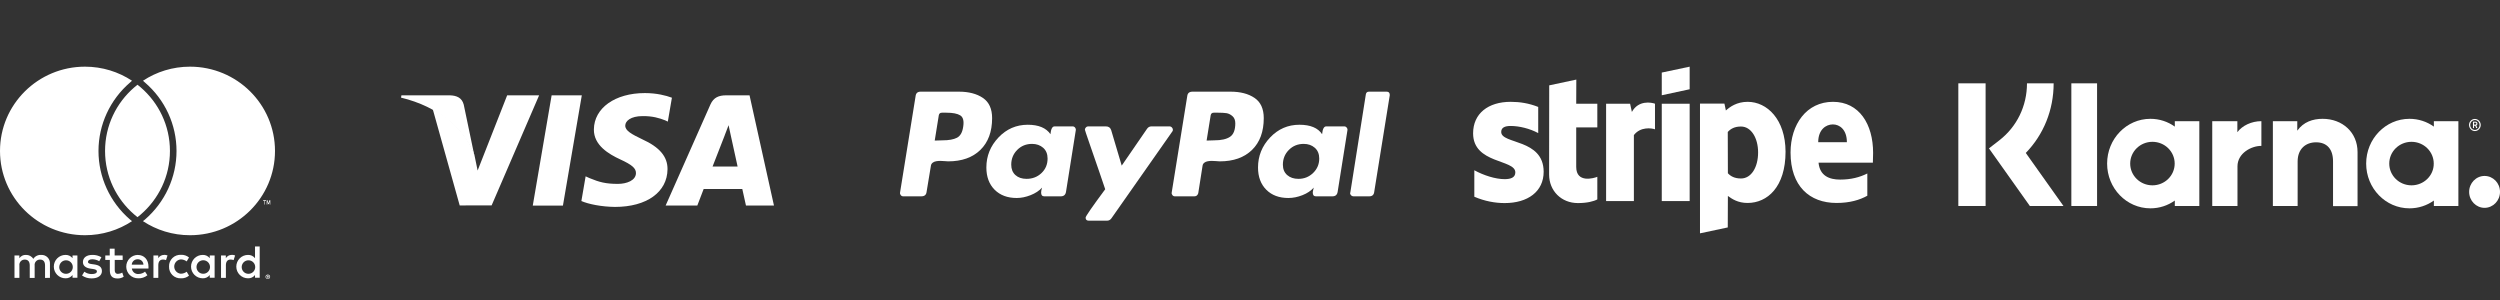
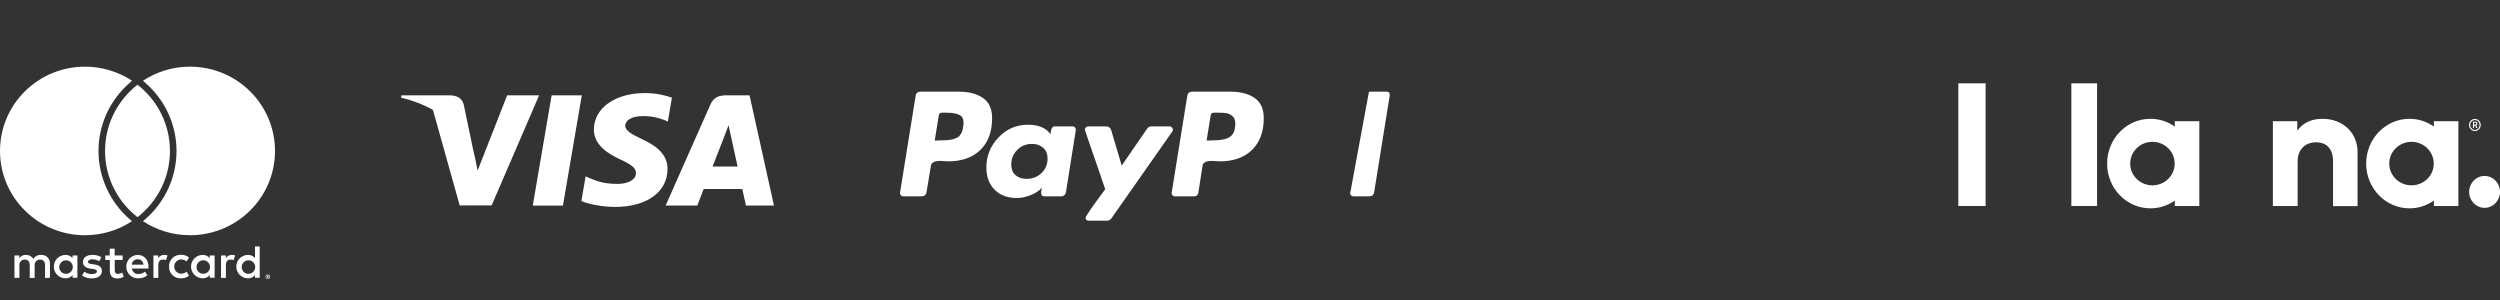
<svg xmlns="http://www.w3.org/2000/svg" width="300" height="36" viewBox="0 0 300 36" fill="none">
  <rect x="0" y="0" width="300" height="36" fill="#333333" stroke="none" />
-   <path d="M180.146 15.837C180.146 15.316 180.572 15.116 181.279 15.116C182.292 15.116 183.572 15.423 184.586 15.971V12.833C183.479 12.393 182.386 12.219 181.279 12.219C178.572 12.219 176.772 13.634 176.772 15.997C176.772 19.682 181.839 19.095 181.839 20.684C181.839 21.298 181.306 21.498 180.559 21.498C179.452 21.498 178.039 21.044 176.919 20.43V23.608C178.159 24.142 179.412 24.369 180.559 24.369C183.332 24.369 185.239 22.993 185.239 20.604C185.226 16.625 180.146 17.332 180.146 15.837ZM189.159 9.549L185.906 10.243L185.892 20.937C185.892 22.913 187.372 24.369 189.346 24.369C190.439 24.369 191.239 24.168 191.679 23.928V21.218C191.252 21.391 189.146 22.005 189.146 20.029V15.29H191.679V12.446H189.146L189.159 9.549ZM195.826 13.434L195.612 12.446H192.732V24.128H196.066V16.211C196.852 15.183 198.186 15.37 198.599 15.517V12.446C198.172 12.286 196.612 11.992 195.826 13.434ZM199.412 12.446H202.759V24.128H199.412V12.446ZM199.412 11.431L202.759 10.71V8L199.412 8.708V11.431ZM209.719 12.219C208.412 12.219 207.572 12.833 207.106 13.26L206.932 12.433H203.999V28L207.332 27.292L207.346 23.514C207.826 23.861 208.532 24.355 209.706 24.355C212.092 24.355 214.266 22.433 214.266 18.2C214.252 14.328 212.052 12.219 209.719 12.219ZM208.919 21.418C208.132 21.418 207.666 21.137 207.346 20.79L207.332 15.837C207.679 15.45 208.159 15.183 208.919 15.183C210.132 15.183 210.972 16.545 210.972 18.294C210.972 20.083 210.146 21.418 208.919 21.418ZM224.772 18.334C224.772 14.916 223.119 12.219 219.959 12.219C216.786 12.219 214.866 14.916 214.866 18.307C214.866 22.326 217.132 24.355 220.386 24.355C221.972 24.355 223.172 23.995 224.079 23.487V20.817C223.172 21.271 222.132 21.551 220.812 21.551C219.519 21.551 218.372 21.098 218.226 19.522H224.746C224.746 19.349 224.772 18.654 224.772 18.334ZM218.186 17.065C218.186 15.557 219.106 14.929 219.946 14.929C220.759 14.929 221.626 15.557 221.626 17.065H218.186Z" fill="white" />
  <path d="M117.949 11.751C117.212 11.251 116.251 11 115.065 11H110.473C110.11 11 109.909 11.18 109.871 11.539L108.006 23.106C107.986 23.219 108.015 23.323 108.092 23.418C108.168 23.512 108.264 23.559 108.379 23.559H110.56C110.942 23.559 111.152 23.38 111.191 23.021L111.707 19.902C111.726 19.751 111.793 19.628 111.908 19.534C112.023 19.439 112.167 19.378 112.339 19.349C112.511 19.321 112.673 19.307 112.827 19.307C112.979 19.307 113.161 19.317 113.372 19.335C113.582 19.354 113.716 19.363 113.774 19.363C115.419 19.363 116.71 18.905 117.647 17.988C118.584 17.072 119.054 15.801 119.054 14.175C119.054 13.06 118.685 12.252 117.949 11.751V11.751ZM115.581 15.225C115.485 15.886 115.237 16.321 114.835 16.529C114.434 16.737 113.86 16.84 113.114 16.84L112.167 16.869L112.655 13.835C112.693 13.627 112.817 13.524 113.028 13.524H113.573C114.338 13.524 114.893 13.632 115.237 13.849C115.581 14.067 115.696 14.525 115.581 15.225Z" fill="white" />
-   <path d="M166.399 11H164.276C164.065 11 163.941 11.104 163.903 11.312L162.038 23.106L162.009 23.163C162.009 23.258 162.047 23.347 162.124 23.432C162.2 23.517 162.296 23.56 162.411 23.56H164.305C164.668 23.56 164.869 23.38 164.907 23.021L166.772 11.425V11.397C166.772 11.133 166.648 11 166.399 11V11Z" fill="white" />
+   <path d="M166.399 11H164.276L162.038 23.106L162.009 23.163C162.009 23.258 162.047 23.347 162.124 23.432C162.2 23.517 162.296 23.56 162.411 23.56H164.305C164.668 23.56 164.869 23.38 164.907 23.021L166.772 11.425V11.397C166.772 11.133 166.648 11 166.399 11V11Z" fill="white" />
  <path d="M140.746 15.565C140.746 15.471 140.708 15.381 140.632 15.296C140.555 15.211 140.469 15.168 140.373 15.168H138.164C137.953 15.168 137.781 15.263 137.647 15.451L134.606 19.874L133.343 15.622C133.247 15.319 133.037 15.168 132.712 15.168H130.559C130.463 15.168 130.377 15.211 130.301 15.296C130.225 15.381 130.187 15.471 130.187 15.565C130.187 15.603 130.373 16.16 130.746 17.238C131.119 18.315 131.521 19.478 131.951 20.725C132.382 21.972 132.606 22.634 132.625 22.709C131.057 24.826 130.273 25.96 130.273 26.111C130.273 26.357 130.397 26.48 130.646 26.48H132.855C133.065 26.48 133.238 26.386 133.372 26.197L140.689 15.763C140.727 15.726 140.746 15.66 140.746 15.565V15.565Z" fill="white" />
-   <path d="M161.321 15.168H159.14C158.872 15.168 158.71 15.48 158.652 16.104C158.154 15.348 157.246 14.97 155.926 14.97C154.549 14.97 153.377 15.48 152.411 16.501C151.445 17.522 150.962 18.722 150.962 20.102C150.962 21.217 151.292 22.105 151.952 22.767C152.612 23.429 153.496 23.759 154.606 23.759C155.161 23.759 155.725 23.645 156.299 23.419C156.873 23.192 157.322 22.89 157.648 22.512C157.648 22.53 157.629 22.615 157.591 22.766C157.552 22.918 157.533 23.032 157.533 23.107C157.533 23.409 157.657 23.56 157.906 23.56H159.886C160.249 23.56 160.46 23.381 160.517 23.022L161.694 15.622C161.713 15.508 161.684 15.405 161.608 15.31C161.531 15.216 161.436 15.168 161.321 15.168ZM157.576 20.754C157.088 21.226 156.5 21.462 155.811 21.462C155.256 21.462 154.807 21.311 154.463 21.009C154.118 20.707 153.946 20.291 153.946 19.762C153.946 19.063 154.185 18.471 154.664 17.99C155.141 17.508 155.735 17.267 156.443 17.267C156.978 17.267 157.423 17.423 157.777 17.734C158.13 18.046 158.308 18.476 158.308 19.025C158.308 19.705 158.064 20.282 157.576 20.754Z" fill="white" />
  <path d="M128.723 15.168H126.543C126.274 15.168 126.112 15.48 126.055 16.104C125.538 15.348 124.629 14.97 123.328 14.97C121.951 14.97 120.779 15.48 119.813 16.501C118.847 17.522 118.364 18.722 118.364 20.102C118.364 21.217 118.694 22.105 119.354 22.767C120.014 23.429 120.899 23.759 122.009 23.759C122.544 23.759 123.099 23.645 123.673 23.419C124.247 23.192 124.706 22.89 125.05 22.512C124.973 22.738 124.935 22.937 124.935 23.107C124.935 23.409 125.06 23.56 125.308 23.56H127.288C127.652 23.56 127.862 23.381 127.92 23.022L129.096 15.622C129.115 15.508 129.086 15.405 129.01 15.31C128.934 15.216 128.838 15.168 128.723 15.168ZM124.979 20.768C124.491 21.231 123.893 21.462 123.185 21.462C122.63 21.462 122.185 21.311 121.851 21.009C121.516 20.707 121.349 20.291 121.349 19.762C121.349 19.063 121.588 18.471 122.066 17.99C122.544 17.508 123.137 17.267 123.845 17.267C124.381 17.267 124.825 17.423 125.18 17.734C125.533 18.046 125.71 18.476 125.71 19.025C125.71 19.724 125.466 20.305 124.979 20.768Z" fill="white" />
  <path d="M150.546 11.751C149.81 11.251 148.849 11 147.663 11H143.1C142.717 11 142.507 11.18 142.469 11.539L140.604 23.106C140.584 23.219 140.613 23.323 140.69 23.418C140.766 23.512 140.862 23.559 140.976 23.559H143.329C143.559 23.559 143.712 23.437 143.789 23.191L144.305 19.902C144.324 19.751 144.391 19.628 144.506 19.534C144.621 19.439 144.764 19.378 144.937 19.349C145.109 19.321 145.271 19.307 145.424 19.307C145.577 19.307 145.759 19.317 145.969 19.335C146.18 19.354 146.314 19.363 146.371 19.363C148.017 19.363 149.307 18.905 150.245 17.988C151.182 17.072 151.651 15.801 151.651 14.175C151.651 13.06 151.283 12.252 150.546 11.751V11.751ZM147.605 16.415C147.184 16.699 146.553 16.84 145.711 16.84L144.793 16.869L145.281 13.835C145.319 13.627 145.443 13.523 145.654 13.523H146.17C146.591 13.523 146.926 13.542 147.175 13.58C147.423 13.618 147.663 13.736 147.892 13.934C148.122 14.133 148.236 14.421 148.236 14.799C148.236 15.593 148.026 16.131 147.605 16.415Z" fill="white" />
  <path d="M5.994 33.341V31.656C6.014 31.37 5.91 31.088 5.708 30.884C5.506 30.68 5.226 30.573 4.939 30.589C4.561 30.564 4.199 30.747 3.996 31.067C3.81 30.757 3.469 30.574 3.108 30.589C2.794 30.573 2.495 30.725 2.322 30.988V30.657H1.738V33.341H2.328V31.864C2.302 31.678 2.361 31.491 2.488 31.353C2.616 31.215 2.798 31.141 2.985 31.151C3.372 31.151 3.569 31.404 3.569 31.858V33.352H4.158V31.864C4.134 31.678 4.193 31.491 4.32 31.354C4.447 31.216 4.628 31.142 4.815 31.151C5.214 31.151 5.405 31.404 5.405 31.858V33.352L5.994 33.341ZM14.717 30.657H13.757V29.843H13.168V30.657H12.634V31.19H13.179V32.425C13.179 33.049 13.42 33.419 14.111 33.419C14.369 33.42 14.622 33.348 14.841 33.212L14.672 32.712C14.516 32.805 14.338 32.857 14.156 32.863C13.875 32.863 13.768 32.684 13.768 32.414V31.19H14.723L14.717 30.657ZM19.698 30.589C19.408 30.581 19.136 30.732 18.991 30.982V30.657H18.412V33.341H18.996V31.836C18.996 31.392 19.187 31.145 19.558 31.145C19.683 31.143 19.806 31.166 19.923 31.213L20.102 30.651C19.969 30.603 19.828 30.579 19.687 30.578L19.698 30.589ZM12.168 30.87C11.838 30.674 11.458 30.576 11.073 30.589C10.394 30.589 9.95 30.915 9.95 31.448C9.95 31.886 10.276 32.156 10.877 32.24L11.158 32.279C11.478 32.324 11.629 32.409 11.629 32.56C11.629 32.768 11.416 32.886 11.017 32.886C10.696 32.895 10.382 32.796 10.124 32.605L9.844 33.06C10.184 33.297 10.591 33.419 11.006 33.408C11.781 33.408 12.23 33.043 12.23 32.532C12.23 32.021 11.876 31.813 11.292 31.729L11.011 31.69C10.759 31.656 10.557 31.606 10.557 31.426C10.557 31.246 10.748 31.111 11.068 31.111C11.364 31.115 11.653 31.194 11.91 31.342L12.168 30.87ZM27.809 30.589C27.519 30.581 27.247 30.732 27.101 30.982V30.657H26.523V33.341H27.107V31.836C27.107 31.392 27.298 31.145 27.669 31.145C27.793 31.143 27.917 31.166 28.034 31.213L28.213 30.651C28.08 30.603 27.939 30.579 27.798 30.578L27.809 30.589ZM20.285 31.993C20.271 32.374 20.418 32.744 20.691 33.011C20.963 33.279 21.335 33.418 21.717 33.397C22.067 33.415 22.412 33.3 22.682 33.077L22.402 32.605C22.2 32.759 21.954 32.844 21.7 32.847C21.252 32.81 20.907 32.437 20.907 31.988C20.907 31.538 21.252 31.165 21.7 31.128C21.954 31.131 22.2 31.216 22.402 31.37L22.682 30.898C22.412 30.674 22.067 30.56 21.717 30.578C21.335 30.556 20.963 30.697 20.691 30.964C20.418 31.231 20.271 31.601 20.285 31.982V31.993ZM25.754 31.993V30.657H25.17V30.982C24.969 30.724 24.655 30.577 24.328 30.589C23.552 30.589 22.924 31.218 22.924 31.993C22.924 32.768 23.552 33.397 24.328 33.397C24.655 33.409 24.969 33.263 25.17 33.004V33.33H25.754V31.993ZM23.581 31.993C23.607 31.552 23.98 31.213 24.421 31.23C24.862 31.247 25.209 31.613 25.202 32.054C25.195 32.495 24.836 32.85 24.395 32.852C24.17 32.855 23.954 32.764 23.8 32.601C23.645 32.438 23.566 32.217 23.581 31.993ZM16.534 30.589C15.759 30.6 15.139 31.238 15.15 32.013C15.161 32.788 15.798 33.408 16.573 33.397C16.977 33.418 17.374 33.288 17.688 33.032L17.407 32.599C17.185 32.777 16.911 32.876 16.627 32.88C16.225 32.915 15.869 32.624 15.824 32.223H17.817C17.817 32.15 17.817 32.077 17.817 31.999C17.817 31.156 17.295 30.595 16.542 30.595L16.534 30.589ZM16.534 31.111C16.71 31.108 16.881 31.174 17.009 31.296C17.136 31.419 17.21 31.586 17.213 31.763H15.809C15.831 31.388 16.147 31.099 16.523 31.111H16.534ZM31.164 31.999V29.579H30.602V30.982C30.401 30.724 30.088 30.577 29.76 30.589C28.985 30.589 28.356 31.218 28.356 31.993C28.356 32.768 28.985 33.397 29.76 33.397C30.088 33.409 30.401 33.263 30.602 33.004V33.33H31.164V31.999ZM32.138 32.95C32.175 32.95 32.211 32.957 32.245 32.97C32.277 32.983 32.306 33.002 32.332 33.026C32.356 33.05 32.376 33.079 32.391 33.111C32.419 33.177 32.419 33.252 32.391 33.318C32.376 33.35 32.356 33.378 32.332 33.402C32.306 33.426 32.277 33.445 32.245 33.459C32.211 33.473 32.175 33.481 32.138 33.481C32.029 33.48 31.931 33.417 31.885 33.318C31.857 33.252 31.857 33.177 31.885 33.111C31.9 33.079 31.92 33.05 31.944 33.026C31.97 33.002 31.999 32.983 32.031 32.97C32.068 32.956 32.107 32.949 32.147 32.95H32.138ZM32.138 33.425C32.166 33.425 32.194 33.419 32.219 33.408C32.244 33.397 32.266 33.382 32.284 33.363C32.357 33.284 32.357 33.162 32.284 33.082C32.266 33.063 32.244 33.048 32.219 33.038C32.194 33.026 32.166 33.02 32.138 33.021C32.11 33.021 32.082 33.026 32.057 33.038C32.031 33.048 32.008 33.063 31.989 33.082C31.916 33.162 31.916 33.284 31.989 33.363C32.008 33.382 32.031 33.398 32.057 33.408C32.085 33.42 32.116 33.426 32.147 33.425H32.138ZM32.155 33.091C32.181 33.09 32.207 33.097 32.228 33.113C32.245 33.128 32.255 33.15 32.253 33.172C32.254 33.191 32.247 33.209 32.233 33.223C32.217 33.237 32.197 33.246 32.175 33.248L32.256 33.341H32.191L32.116 33.248H32.09V33.341H32.037V33.094L32.155 33.091ZM32.093 33.139V33.206H32.155C32.166 33.209 32.178 33.209 32.189 33.206C32.193 33.198 32.193 33.189 32.189 33.181C32.193 33.173 32.193 33.163 32.189 33.155C32.178 33.152 32.166 33.152 32.155 33.155L32.093 33.139ZM29.005 31.999C29.031 31.558 29.404 31.219 29.845 31.236C30.286 31.252 30.633 31.618 30.626 32.059C30.619 32.501 30.26 32.855 29.819 32.858C29.594 32.861 29.379 32.77 29.224 32.606C29.069 32.443 28.99 32.223 29.005 31.999ZM9.288 31.999V30.657H8.704V30.982C8.503 30.724 8.189 30.577 7.861 30.589C7.086 30.589 6.458 31.218 6.458 31.993C6.458 32.768 7.086 33.397 7.861 33.397C8.189 33.409 8.503 33.263 8.704 33.004V33.33H9.288V31.999ZM7.115 31.999C7.141 31.558 7.514 31.219 7.955 31.236C8.396 31.252 8.743 31.618 8.736 32.059C8.729 32.501 8.37 32.855 7.929 32.858C7.703 32.862 7.486 32.772 7.33 32.608C7.174 32.445 7.094 32.224 7.109 31.999H7.115Z" fill="white" />
-   <path d="M31.784 24.548V24.11H31.916V24.02H31.582V24.11H31.725V24.548H31.784ZM32.433 24.548V24.02H32.332L32.214 24.397L32.096 24.02H32.006V24.548H32.079V24.152L32.188 24.495H32.264L32.374 24.152V24.552L32.433 24.548Z" fill="white" />
  <path d="M15.597 26.338C15.676 26.405 15.762 26.472 15.845 26.538C14.227 27.605 12.284 28.226 10.198 28.226C4.565 28.227 0 23.7 0 18.114C0 12.529 4.565 8 10.197 8C12.284 8 14.227 8.622 15.841 9.688C15.759 9.758 15.676 9.822 15.614 9.893C13.2 11.962 11.818 14.961 11.818 18.114C11.818 21.265 13.194 24.264 15.597 26.338ZM22.803 8C20.713 8 18.773 8.622 17.159 9.688C17.241 9.758 17.324 9.822 17.386 9.893C19.8 11.962 21.182 14.961 21.182 18.114C21.182 21.264 19.805 24.26 17.403 26.338C17.324 26.405 17.238 26.472 17.154 26.538C18.773 27.605 20.713 28.226 22.802 28.226C28.435 28.227 33 23.7 33 18.114C33 12.53 28.435 8 22.803 8ZM16.5 10.168C16.368 10.271 16.24 10.373 16.115 10.483C13.964 12.337 12.607 15.066 12.607 18.114C12.607 21.163 13.964 23.89 16.115 25.744C16.239 25.853 16.369 25.959 16.5 26.06C16.632 25.959 16.76 25.853 16.885 25.744C19.034 23.89 20.393 21.163 20.393 18.114C20.393 15.066 19.035 12.337 16.885 10.483C16.761 10.374 16.632 10.271 16.5 10.168Z" fill="white" />
  <path d="M63.932 24.674L66.195 11.44H69.816L67.551 24.674H63.932ZM80.629 11.725C79.912 11.457 78.788 11.169 77.385 11.169C73.808 11.169 71.288 12.964 71.266 15.536C71.246 17.438 73.065 18.499 74.438 19.132C75.848 19.781 76.321 20.195 76.315 20.774C76.306 21.661 75.189 22.066 74.149 22.066C72.7 22.066 71.93 21.866 70.741 21.372L70.275 21.161L69.766 24.124C70.612 24.494 72.176 24.814 73.799 24.83C77.605 24.83 80.075 23.056 80.103 20.308C80.117 18.803 79.152 17.657 77.064 16.712C75.798 16.1 75.023 15.692 75.031 15.072C75.031 14.522 75.687 13.933 77.105 13.933C78.288 13.915 79.146 14.172 79.814 14.44L80.138 14.593L80.629 11.724L80.629 11.725ZM89.945 11.439H87.148C86.281 11.439 85.633 11.675 85.252 12.537L79.876 24.666H83.677C83.677 24.666 84.299 23.035 84.44 22.677C84.855 22.677 88.548 22.683 89.076 22.683C89.184 23.146 89.516 24.666 89.516 24.666H92.876L89.945 11.439V11.439ZM85.507 19.985C85.807 19.223 86.95 16.286 86.95 16.286C86.928 16.321 87.247 15.519 87.43 15.023L87.674 16.164C87.674 16.164 88.368 19.323 88.512 19.985H85.507ZM60.859 11.439L57.315 20.464L56.938 18.63C56.278 16.516 54.222 14.225 51.924 13.078L55.164 24.653L58.995 24.648L64.694 11.439H60.859" fill="white" />
  <path d="M54.008 11.44H48.17L48.124 11.715C52.666 12.81 55.67 15.458 56.918 18.639L55.649 12.557C55.43 11.719 54.794 11.469 54.008 11.44" fill="white" />
-   <path d="M246.438 10H243.238C243.238 12.715 242.032 15.193 239.937 16.825L238.674 17.804L243.582 24.718H247.615L243.094 18.353C245.233 16.157 246.438 13.19 246.438 10Z" fill="white" />
  <path d="M238.272 10H235V24.718H238.272V10Z" fill="white" />
  <path d="M251.648 10H248.562V24.718H251.648V10Z" fill="white" />
  <path d="M278.716 14.258C277.539 14.258 276.419 14.629 275.673 15.682V14.54H272.745V24.718H275.716V19.377C275.716 17.834 276.721 17.077 277.926 17.077C279.218 17.077 279.964 17.878 279.964 19.362V24.733H282.906V18.249C282.906 15.875 281.084 14.258 278.716 14.258Z" fill="white" />
  <path d="M260.977 14.54V15.193C260.144 14.599 259.14 14.258 258.049 14.258C255.179 14.258 252.854 16.662 252.854 19.629C252.854 22.596 255.179 25 258.049 25C259.14 25 260.144 24.659 260.977 24.065V24.718H263.919V14.54H260.977ZM258.293 22.24C256.815 22.24 255.623 21.068 255.623 19.629C255.623 18.19 256.815 17.018 258.293 17.018C259.771 17.018 260.962 18.19 260.962 19.629C260.962 21.068 259.771 22.24 258.293 22.24Z" fill="white" />
-   <path d="M268.483 15.861V14.54H265.469V24.718H268.497V19.97C268.497 18.368 270.176 17.507 271.339 17.507C271.353 17.507 271.367 17.507 271.367 17.507V14.54C270.176 14.54 269.071 15.074 268.483 15.861Z" fill="white" />
  <path d="M292.064 14.54V15.193C291.231 14.599 290.227 14.258 289.136 14.258C286.265 14.258 283.94 16.662 283.94 19.629C283.94 22.596 286.265 25 289.136 25C290.227 25 291.231 24.659 292.064 24.065V24.718H295.006V14.54H292.064ZM289.38 22.24C287.902 22.24 286.71 21.068 286.71 19.629C286.71 18.19 287.902 17.018 289.38 17.018C290.858 17.018 292.049 18.19 292.049 19.629C292.064 21.068 290.858 22.24 289.38 22.24Z" fill="white" />
  <path d="M297.287 14.837C297.287 14.688 297.186 14.599 297.029 14.599H296.756V15.371H296.885V15.089H297.029L297.143 15.371H297.287L297.158 15.059C297.244 15.015 297.287 14.941 297.287 14.837ZM297.029 14.955H296.885V14.718H297.029C297.115 14.718 297.158 14.763 297.158 14.837C297.158 14.911 297.129 14.955 297.029 14.955Z" fill="white" />
  <path d="M296.985 14.273C296.598 14.273 296.282 14.599 296.282 15C296.297 15.4 296.598 15.727 296.985 15.727C297.373 15.727 297.689 15.4 297.689 15C297.689 14.599 297.373 14.273 296.985 14.273ZM296.985 15.593C296.67 15.593 296.426 15.326 296.426 15C296.426 14.674 296.684 14.406 296.985 14.406C297.301 14.406 297.545 14.674 297.545 15C297.545 15.326 297.287 15.593 296.985 15.593Z" fill="white" />
  <path d="M298.148 21.113C297.129 21.113 296.297 21.973 296.297 23.027C296.297 24.08 297.129 24.941 298.148 24.941C299.167 24.941 300 24.08 300 23.027C300 21.959 299.167 21.113 298.148 21.113Z" fill="white" />
</svg>